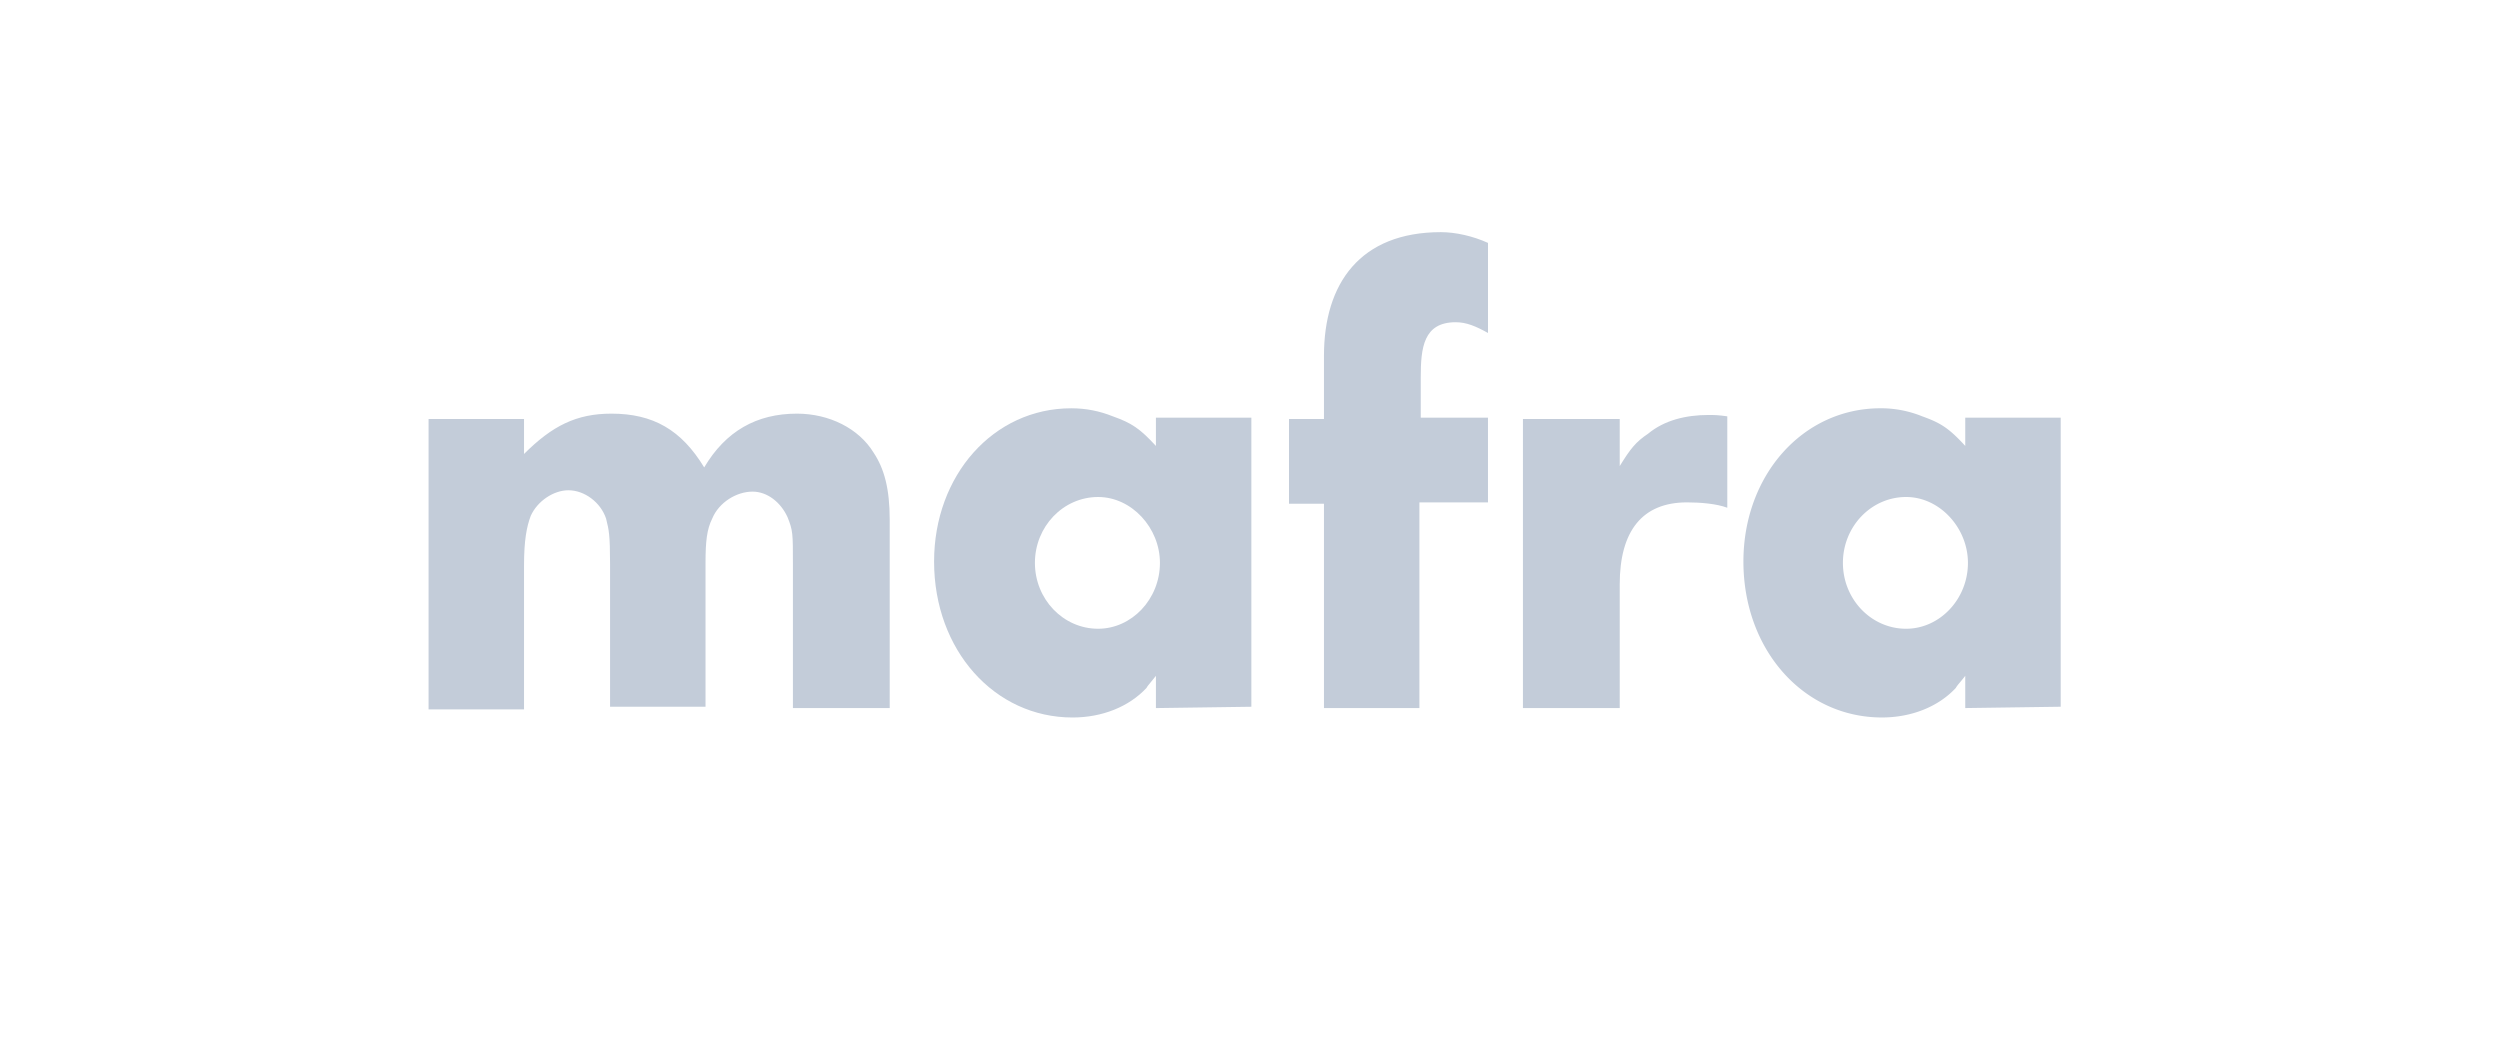
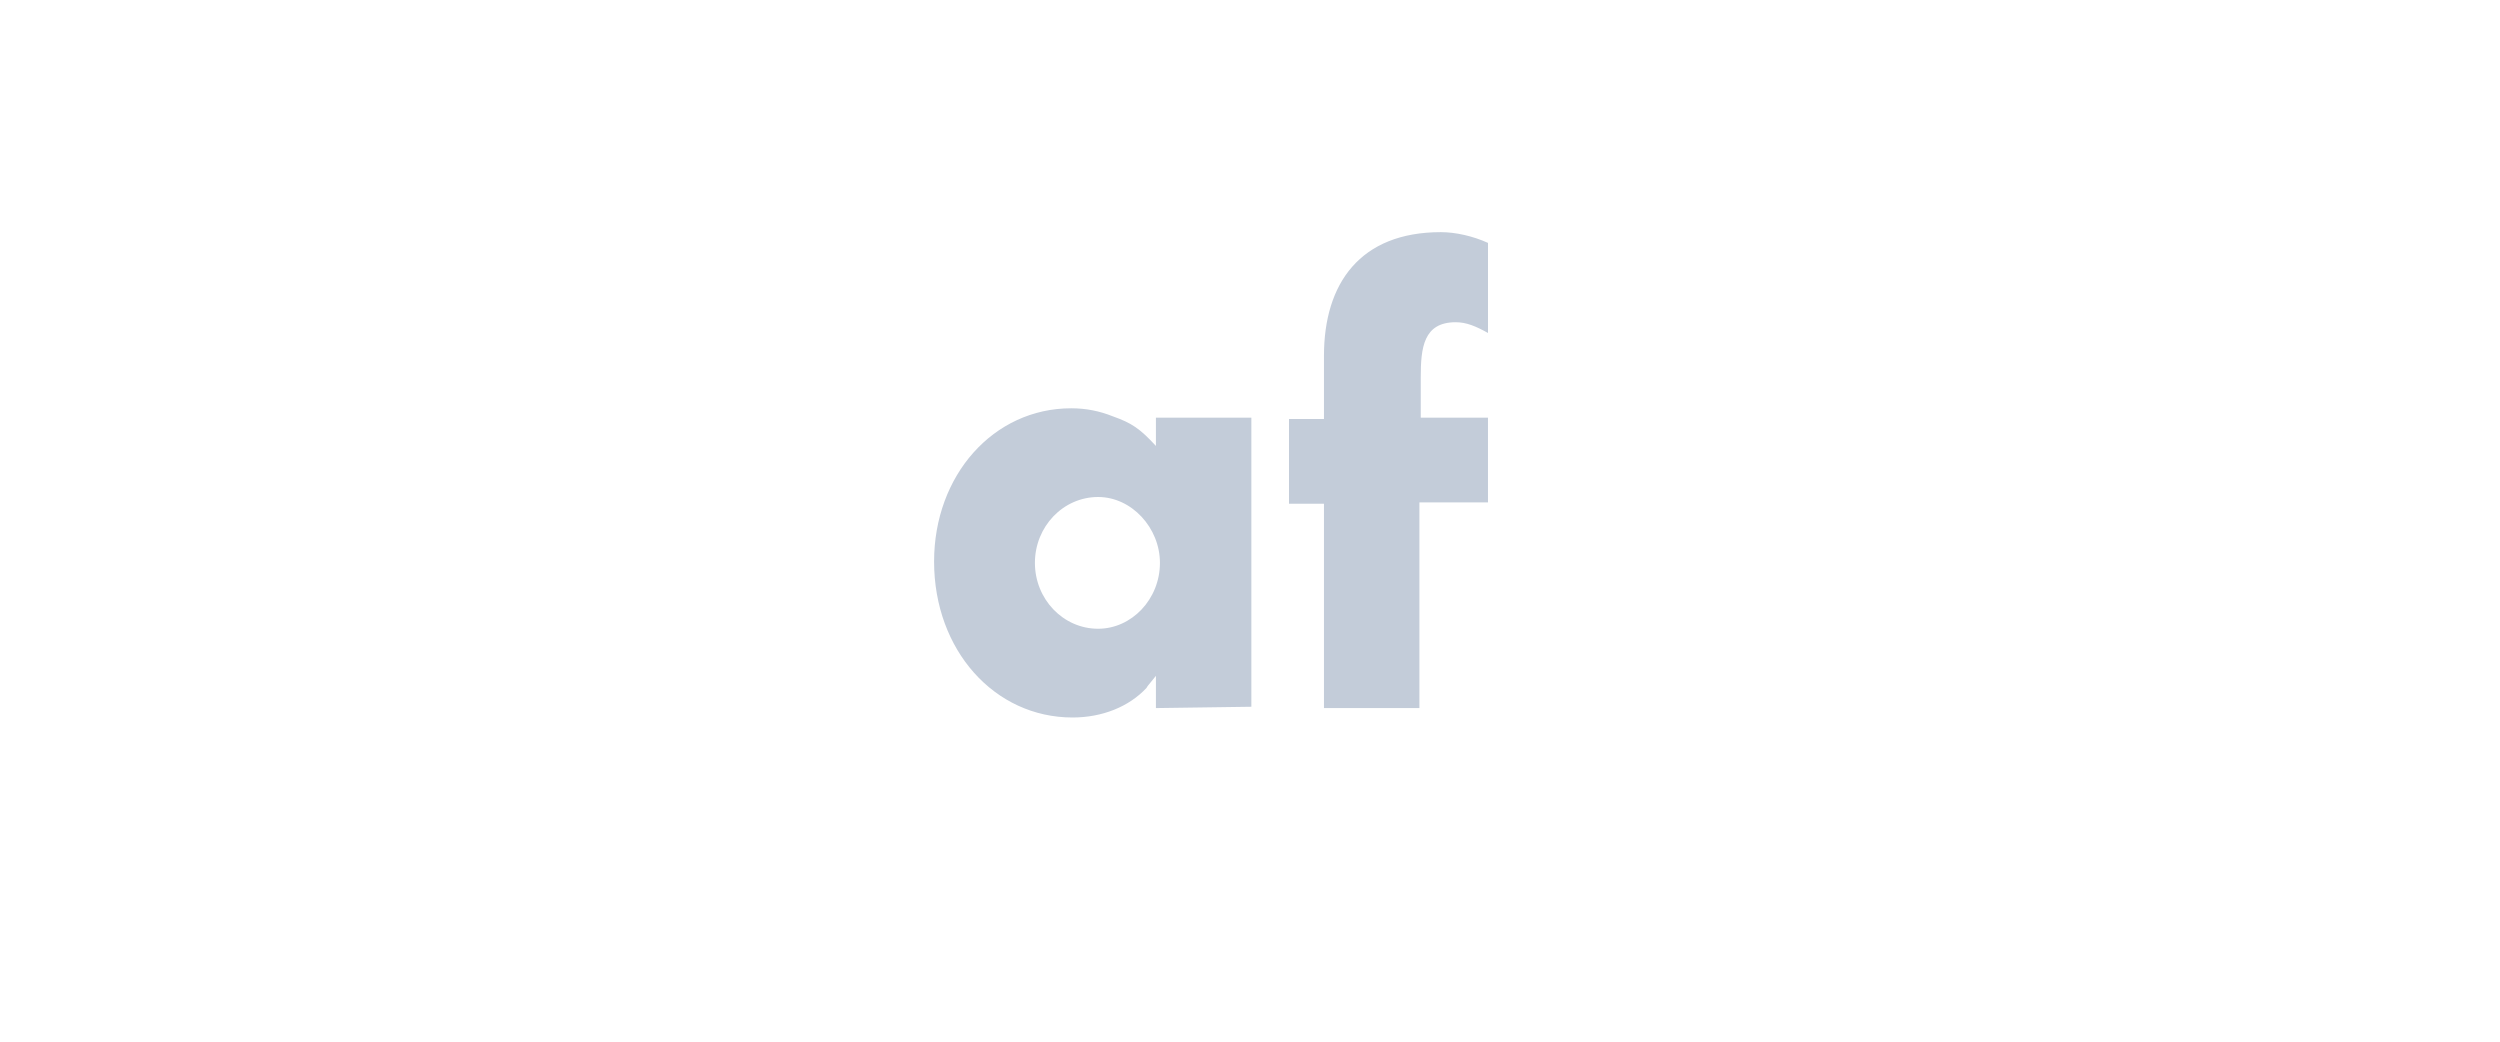
<svg xmlns="http://www.w3.org/2000/svg" width="120" height="50" fill="none">
  <path d="M68.132 33.987v-9.873h3.291v-4.066h-3.227v-1.936c0-1.42.13-2.645 1.678-2.645.517 0 .968.193 1.55.516v-4.324c-.71-.323-1.55-.516-2.26-.516-3.871 0-5.614 2.452-5.614 5.937v3.033h-1.678v4.066h1.678v9.808h4.582z" fill="#C3CCD9" />
  <path fill-rule="evenodd" clip-rule="evenodd" d="M55.484 33.987V32.44c-.081.108-.163.205-.234.29-.1.119-.18.215-.218.29-.84.904-2.13 1.42-3.55 1.42-3.742 0-6.646-3.226-6.646-7.486 0-4.13 2.84-7.356 6.582-7.356.71 0 1.355.129 2 .387.904.322 1.291.58 2.066 1.42v-1.356h4.581v13.875l-4.581.064zm-2.775-10.131c-1.678 0-3.033 1.42-3.033 3.162s1.355 3.162 3.033 3.162c1.613 0 2.968-1.42 2.968-3.162 0-1.678-1.355-3.162-2.968-3.162z" fill="#C3CCD9" />
-   <path d="M38.06 33.987v-6.905c0-1.484 0-1.613-.258-2.258-.323-.71-.968-1.226-1.678-1.226-.775 0-1.614.516-1.936 1.29-.258.517-.323 1.097-.323 2.13v6.905h-4.582v-6.84c0-1.424-.06-1.66-.178-2.133l-.015-.062c-.259-.774-1.033-1.355-1.807-1.355-.71 0-1.485.516-1.807 1.226-.194.517-.323 1.162-.323 2.388v6.905h-4.582v-13.94h4.582v1.679c1.355-1.355 2.517-1.936 4.195-1.936 2 0 3.355.774 4.453 2.581 1.032-1.742 2.516-2.581 4.452-2.581 1.55 0 2.969.71 3.679 1.871.516.775.774 1.743.774 3.227v9.034H38.06zM80.974 24.114c-2.13 0-3.227 1.355-3.227 3.936v5.937h-4.646V20.113h4.646v2.259c.517-.84.775-1.162 1.356-1.55.774-.645 1.806-.903 2.904-.903.258 0 .451 0 .903.065v4.388c-.516-.194-1.29-.258-1.936-.258z" fill="#C3CCD9" />
-   <path fill-rule="evenodd" clip-rule="evenodd" d="M94.332 32.439v1.548l4.582-.064V20.048h-4.582v1.356c-.774-.84-1.161-1.098-2.065-1.42a5.258 5.258 0 00-2-.387c-3.743 0-6.583 3.226-6.583 7.356 0 4.26 2.904 7.486 6.647 7.486 1.42 0 2.71-.516 3.55-1.42.037-.075.118-.171.218-.29.071-.085.152-.182.233-.29zm-5.872-5.421c0-1.742 1.355-3.162 3.033-3.162 1.613 0 2.968 1.484 2.968 3.162 0 1.742-1.355 3.162-2.968 3.162-1.678 0-3.033-1.42-3.033-3.162z" fill="#C3CCD9" />
</svg>